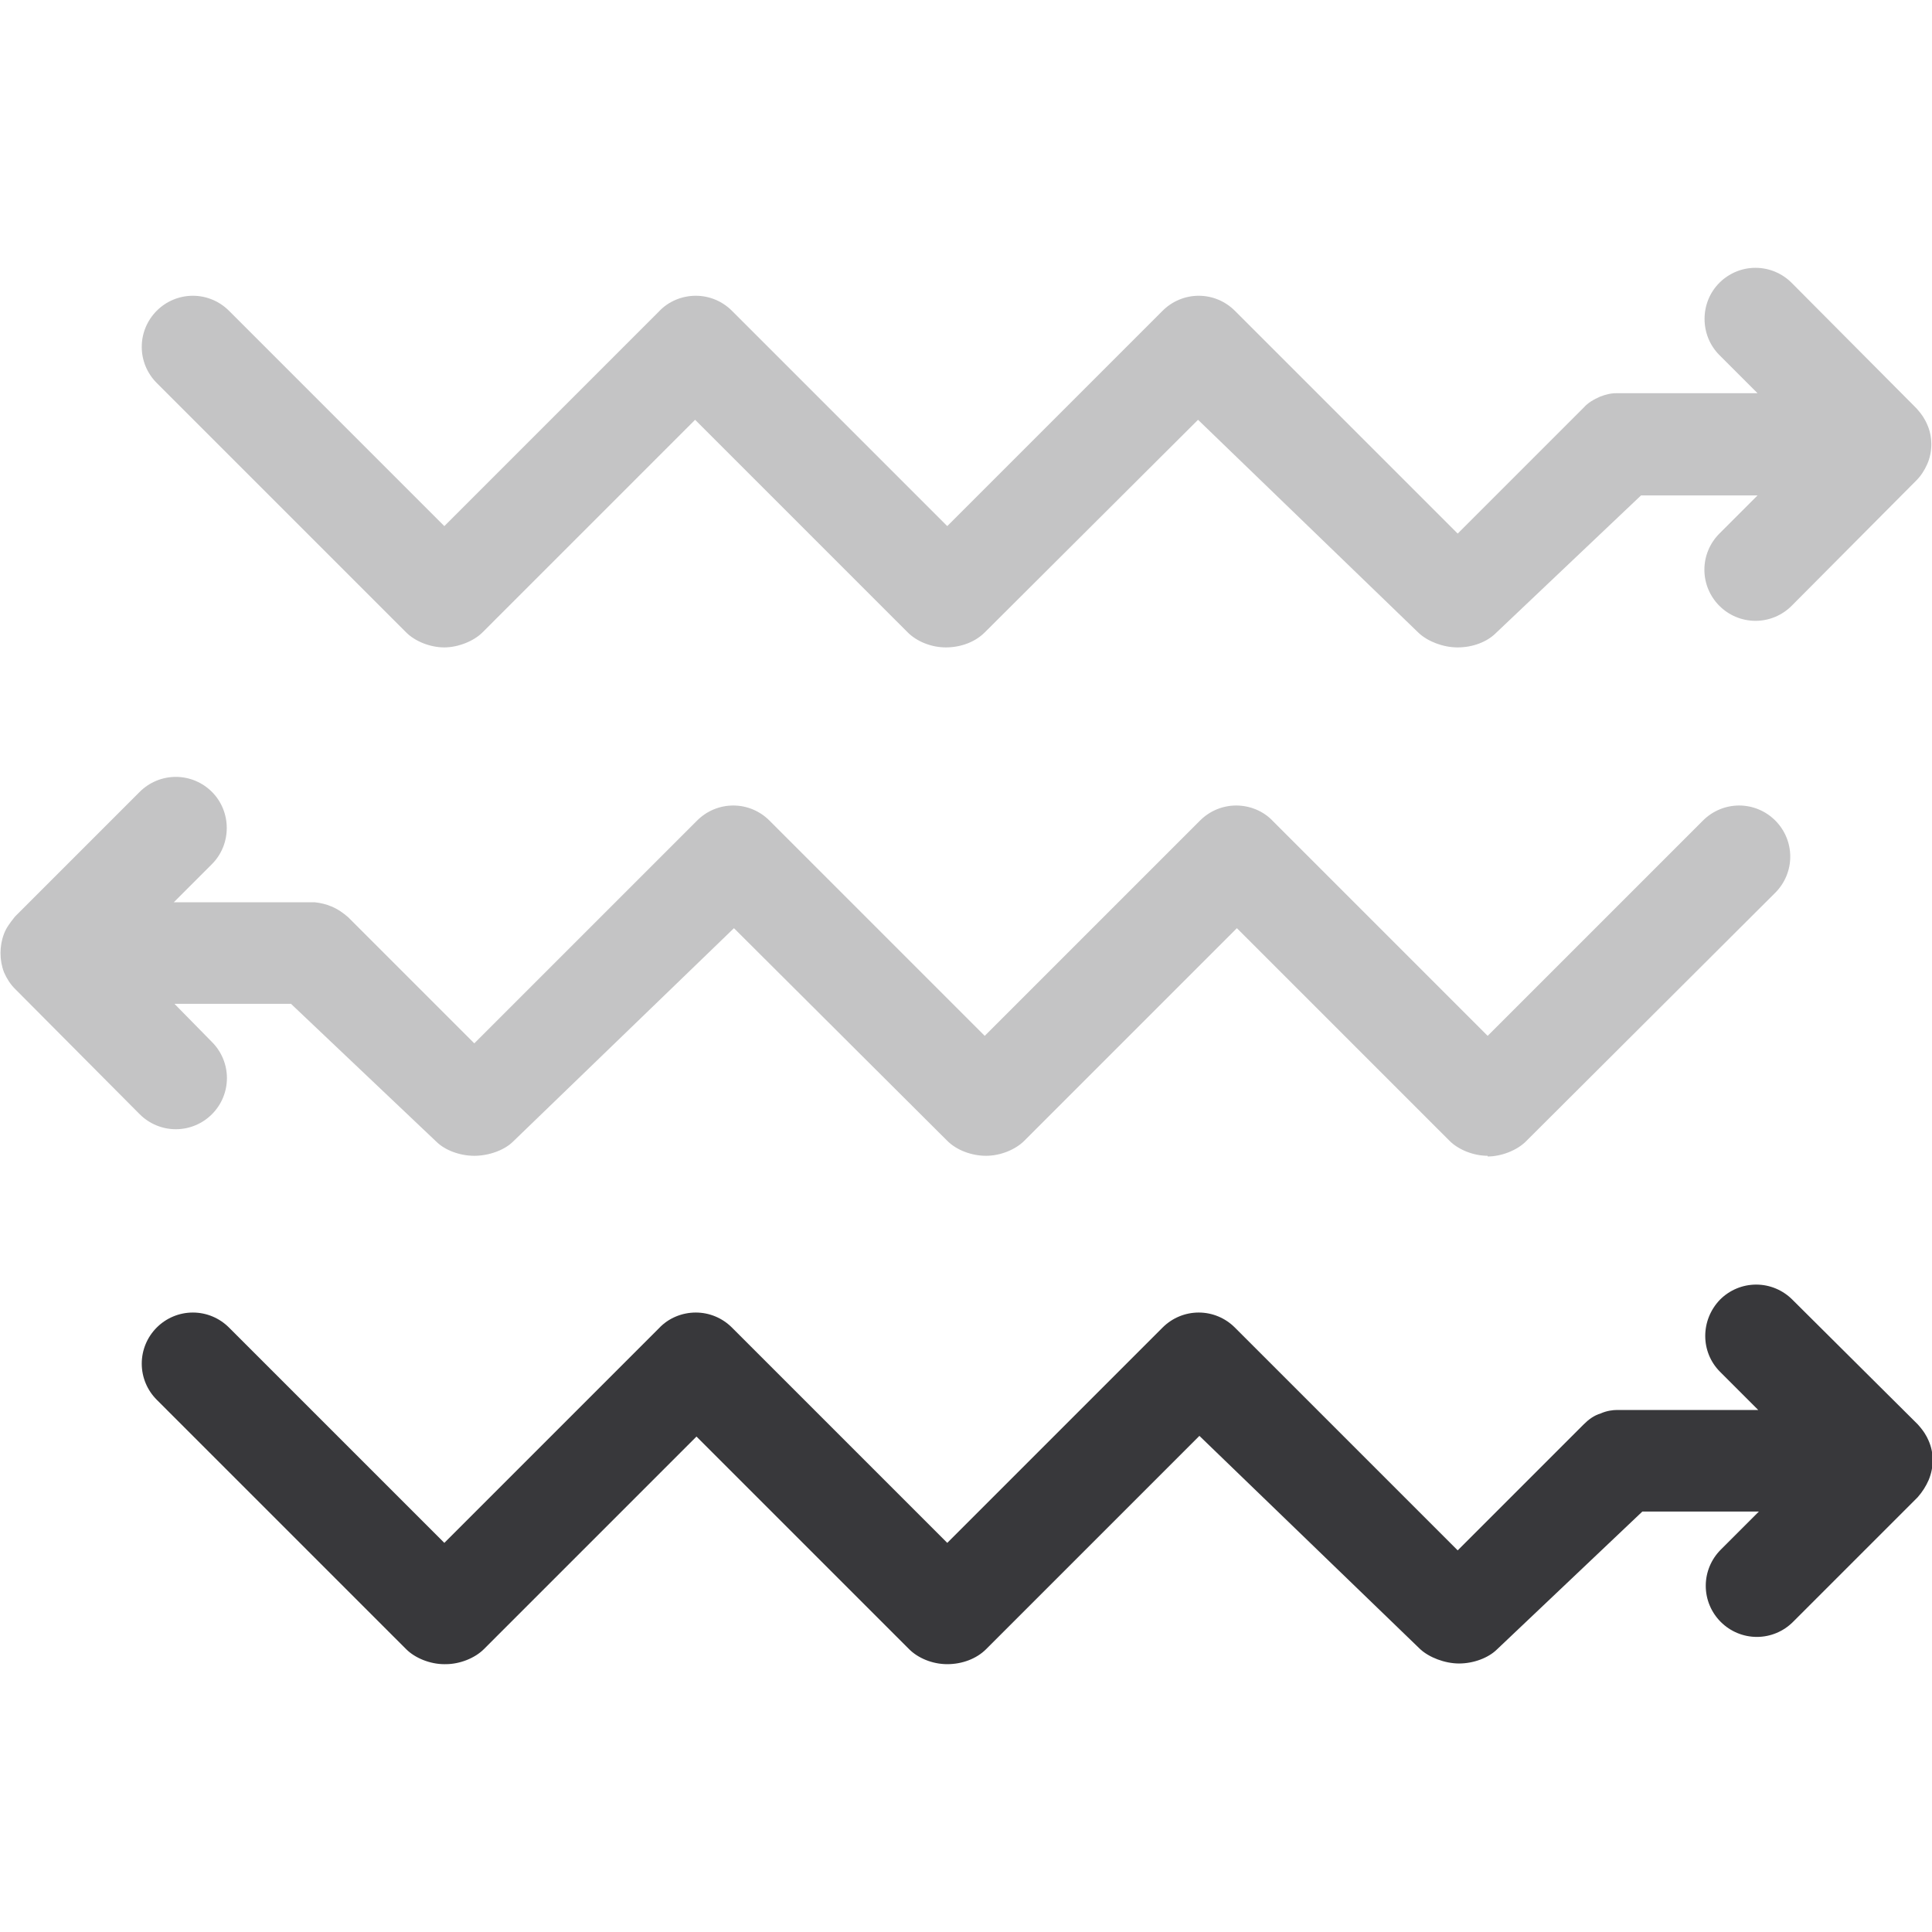
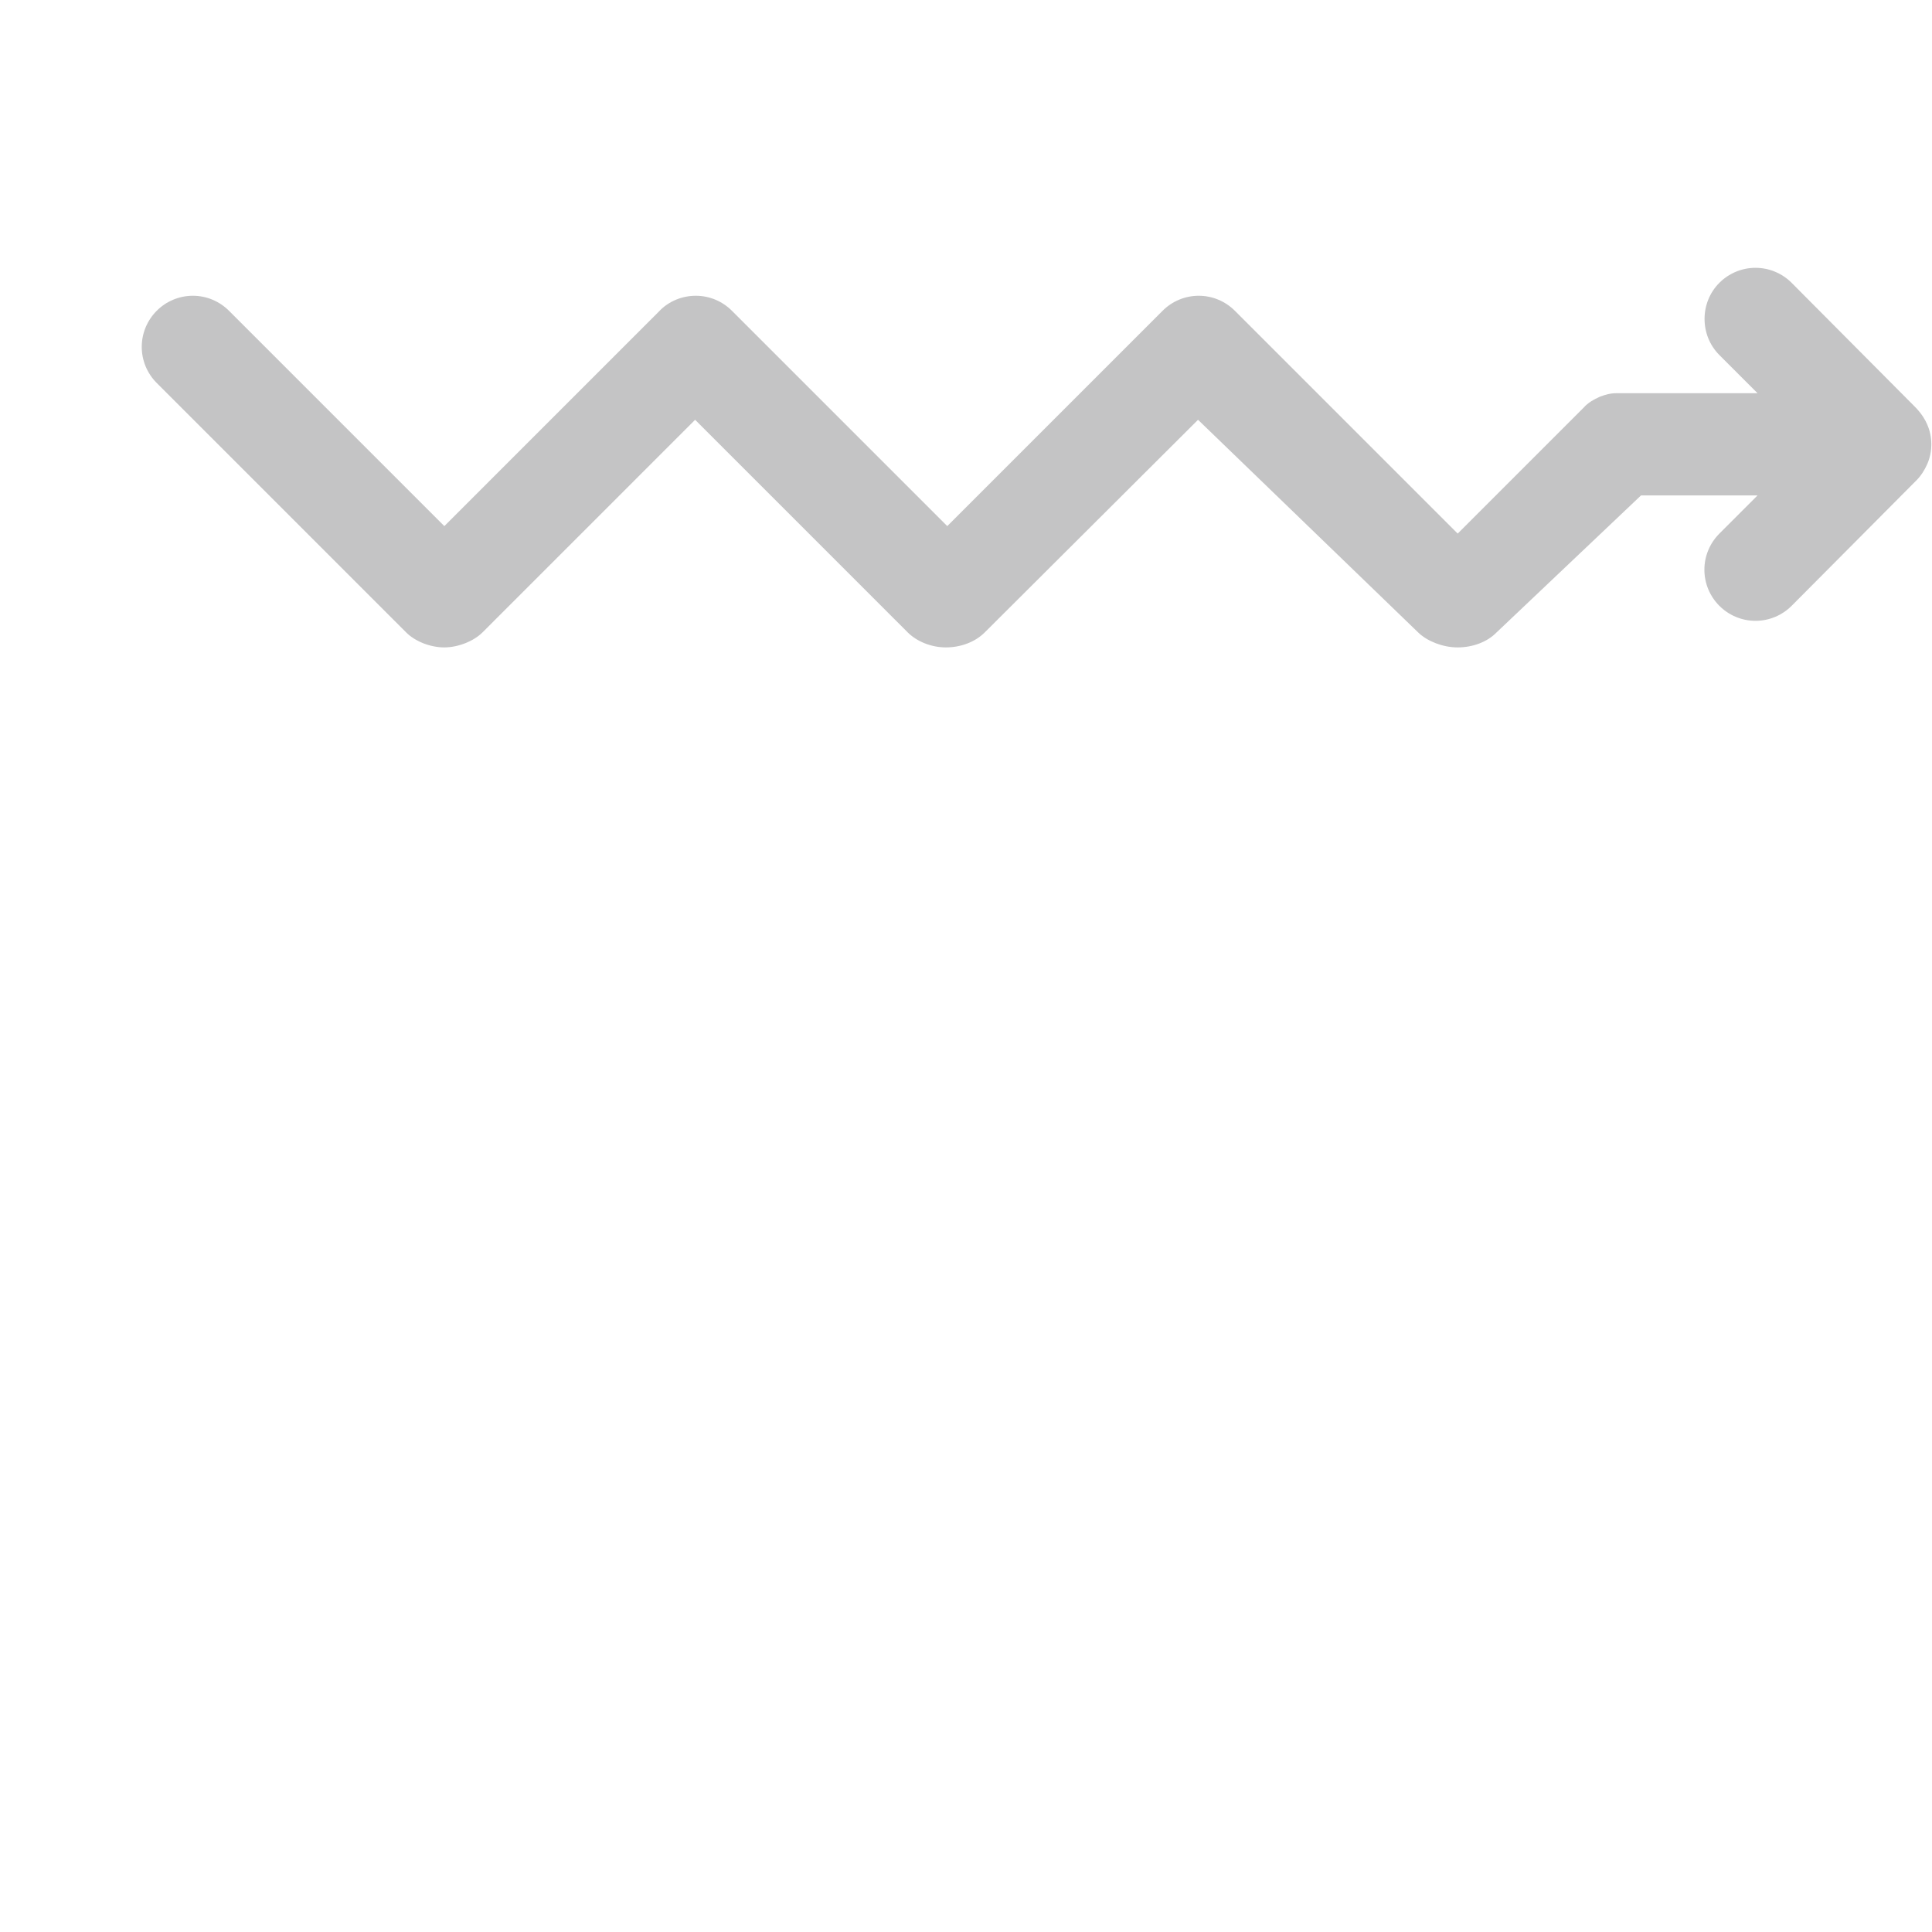
<svg xmlns="http://www.w3.org/2000/svg" id="Layer_1" viewBox="0 0 28.35 28.35">
  <defs>
    <style>.cls-1{opacity:.3;}.cls-2{fill:#38383b;stroke-width:0px;}</style>
  </defs>
  <g class="cls-1">
    <path class="cls-2" d="m6.52,9.5c-.21,0-.43-.09-.56-.22l-3.66-3.66c-.14-.14-.22-.33-.22-.53s.08-.39.22-.53c.14-.14.33-.22.53-.22s.39.08.53.22l3.16,3.16,3.15-3.15c.14-.15.34-.23.54-.23s.39.08.53.22l3.16,3.16,3.16-3.16c.14-.14.33-.22.53-.22s.39.08.53.22l3.27,3.27,1.85-1.85c.06-.07.15-.12.24-.16.08-.03.15-.05.24-.05h2.07s-.56-.56-.56-.56c-.29-.29-.29-.77,0-1.06.14-.14.33-.22.53-.22s.39.08.53.22l1.83,1.84c.09.1.13.17.16.24.08.18.08.4,0,.58-.04.09-.09.17-.16.24l-1.83,1.84c-.14.14-.33.22-.53.22s-.39-.08-.53-.22c-.14-.14-.22-.33-.22-.53s.08-.39.22-.53l.56-.56h-1.71l-2.13,2.02c-.13.13-.34.21-.56.21s-.44-.09-.57-.21l-3.24-3.13-3.13,3.12c-.14.14-.35.22-.57.22s-.43-.09-.56-.22l-3.12-3.12-3.12,3.12c-.13.13-.36.22-.56.22Z" />
  </g>
-   <path class="cls-2" d="m6.52,24.42c-.21,0-.43-.09-.56-.22l-3.66-3.66c-.14-.14-.22-.33-.22-.53s.08-.39.22-.53.33-.22.53-.22.39.08.53.22l3.16,3.16,3.15-3.15c.14-.15.34-.23.54-.23s.39.08.53.22l3.16,3.16,3.16-3.16c.14-.14.33-.22.53-.22s.39.08.53.22l3.27,3.27,1.85-1.85c.07-.07.15-.13.25-.16.09-.04.18-.05.24-.05h2.07s-.56-.56-.56-.56c-.29-.29-.29-.76,0-1.06.14-.14.33-.22.53-.22s.39.08.53.22l1.84,1.83c.09.1.13.17.16.24.08.18.08.39,0,.58-.04.09-.09.17-.16.25l-1.83,1.83c-.14.14-.33.22-.53.22s-.39-.08-.53-.22c-.14-.14-.22-.33-.22-.53s.08-.39.22-.53l.56-.56h-1.71l-2.13,2.02c-.13.13-.35.21-.56.21s-.44-.09-.57-.21l-3.24-3.13-3.13,3.13c-.14.14-.35.22-.57.22s-.43-.09-.56-.22l-3.12-3.12-3.12,3.12c-.13.13-.35.22-.56.22Z" />
  <g class="cls-1">
-     <path class="cls-2" d="m21.83,16.96c-.21,0-.43-.09-.56-.22l-3.12-3.12-3.12,3.12c-.13.13-.35.22-.56.22s-.43-.08-.57-.22l-3.13-3.12-3.24,3.13c-.13.13-.36.21-.57.21s-.43-.08-.56-.21l-2.13-2.02h-1.71l.55.56c.14.14.22.33.22.53s-.08.39-.22.53c-.14.14-.33.22-.53.22s-.39-.08-.53-.22l-1.83-1.84c-.07-.07-.12-.15-.16-.24-.07-.18-.07-.39,0-.57.03-.08.08-.15.16-.25l1.83-1.83c.14-.14.33-.22.53-.22s.39.08.53.22c.29.29.29.77,0,1.06l-.56.56h2.07c.09.01.17.03.24.06.1.04.18.1.25.16l1.85,1.85,3.27-3.27c.14-.14.33-.22.53-.22s.39.08.53.22l3.16,3.16,3.16-3.16c.14-.14.33-.22.53-.22s.4.08.54.23l3.15,3.15,3.16-3.16c.14-.14.33-.22.53-.22s.39.08.53.22c.14.14.22.33.22.53s-.08.39-.22.53l-3.66,3.65c-.13.13-.36.22-.56.22Z" />
-   </g>
+     </g>
</svg>